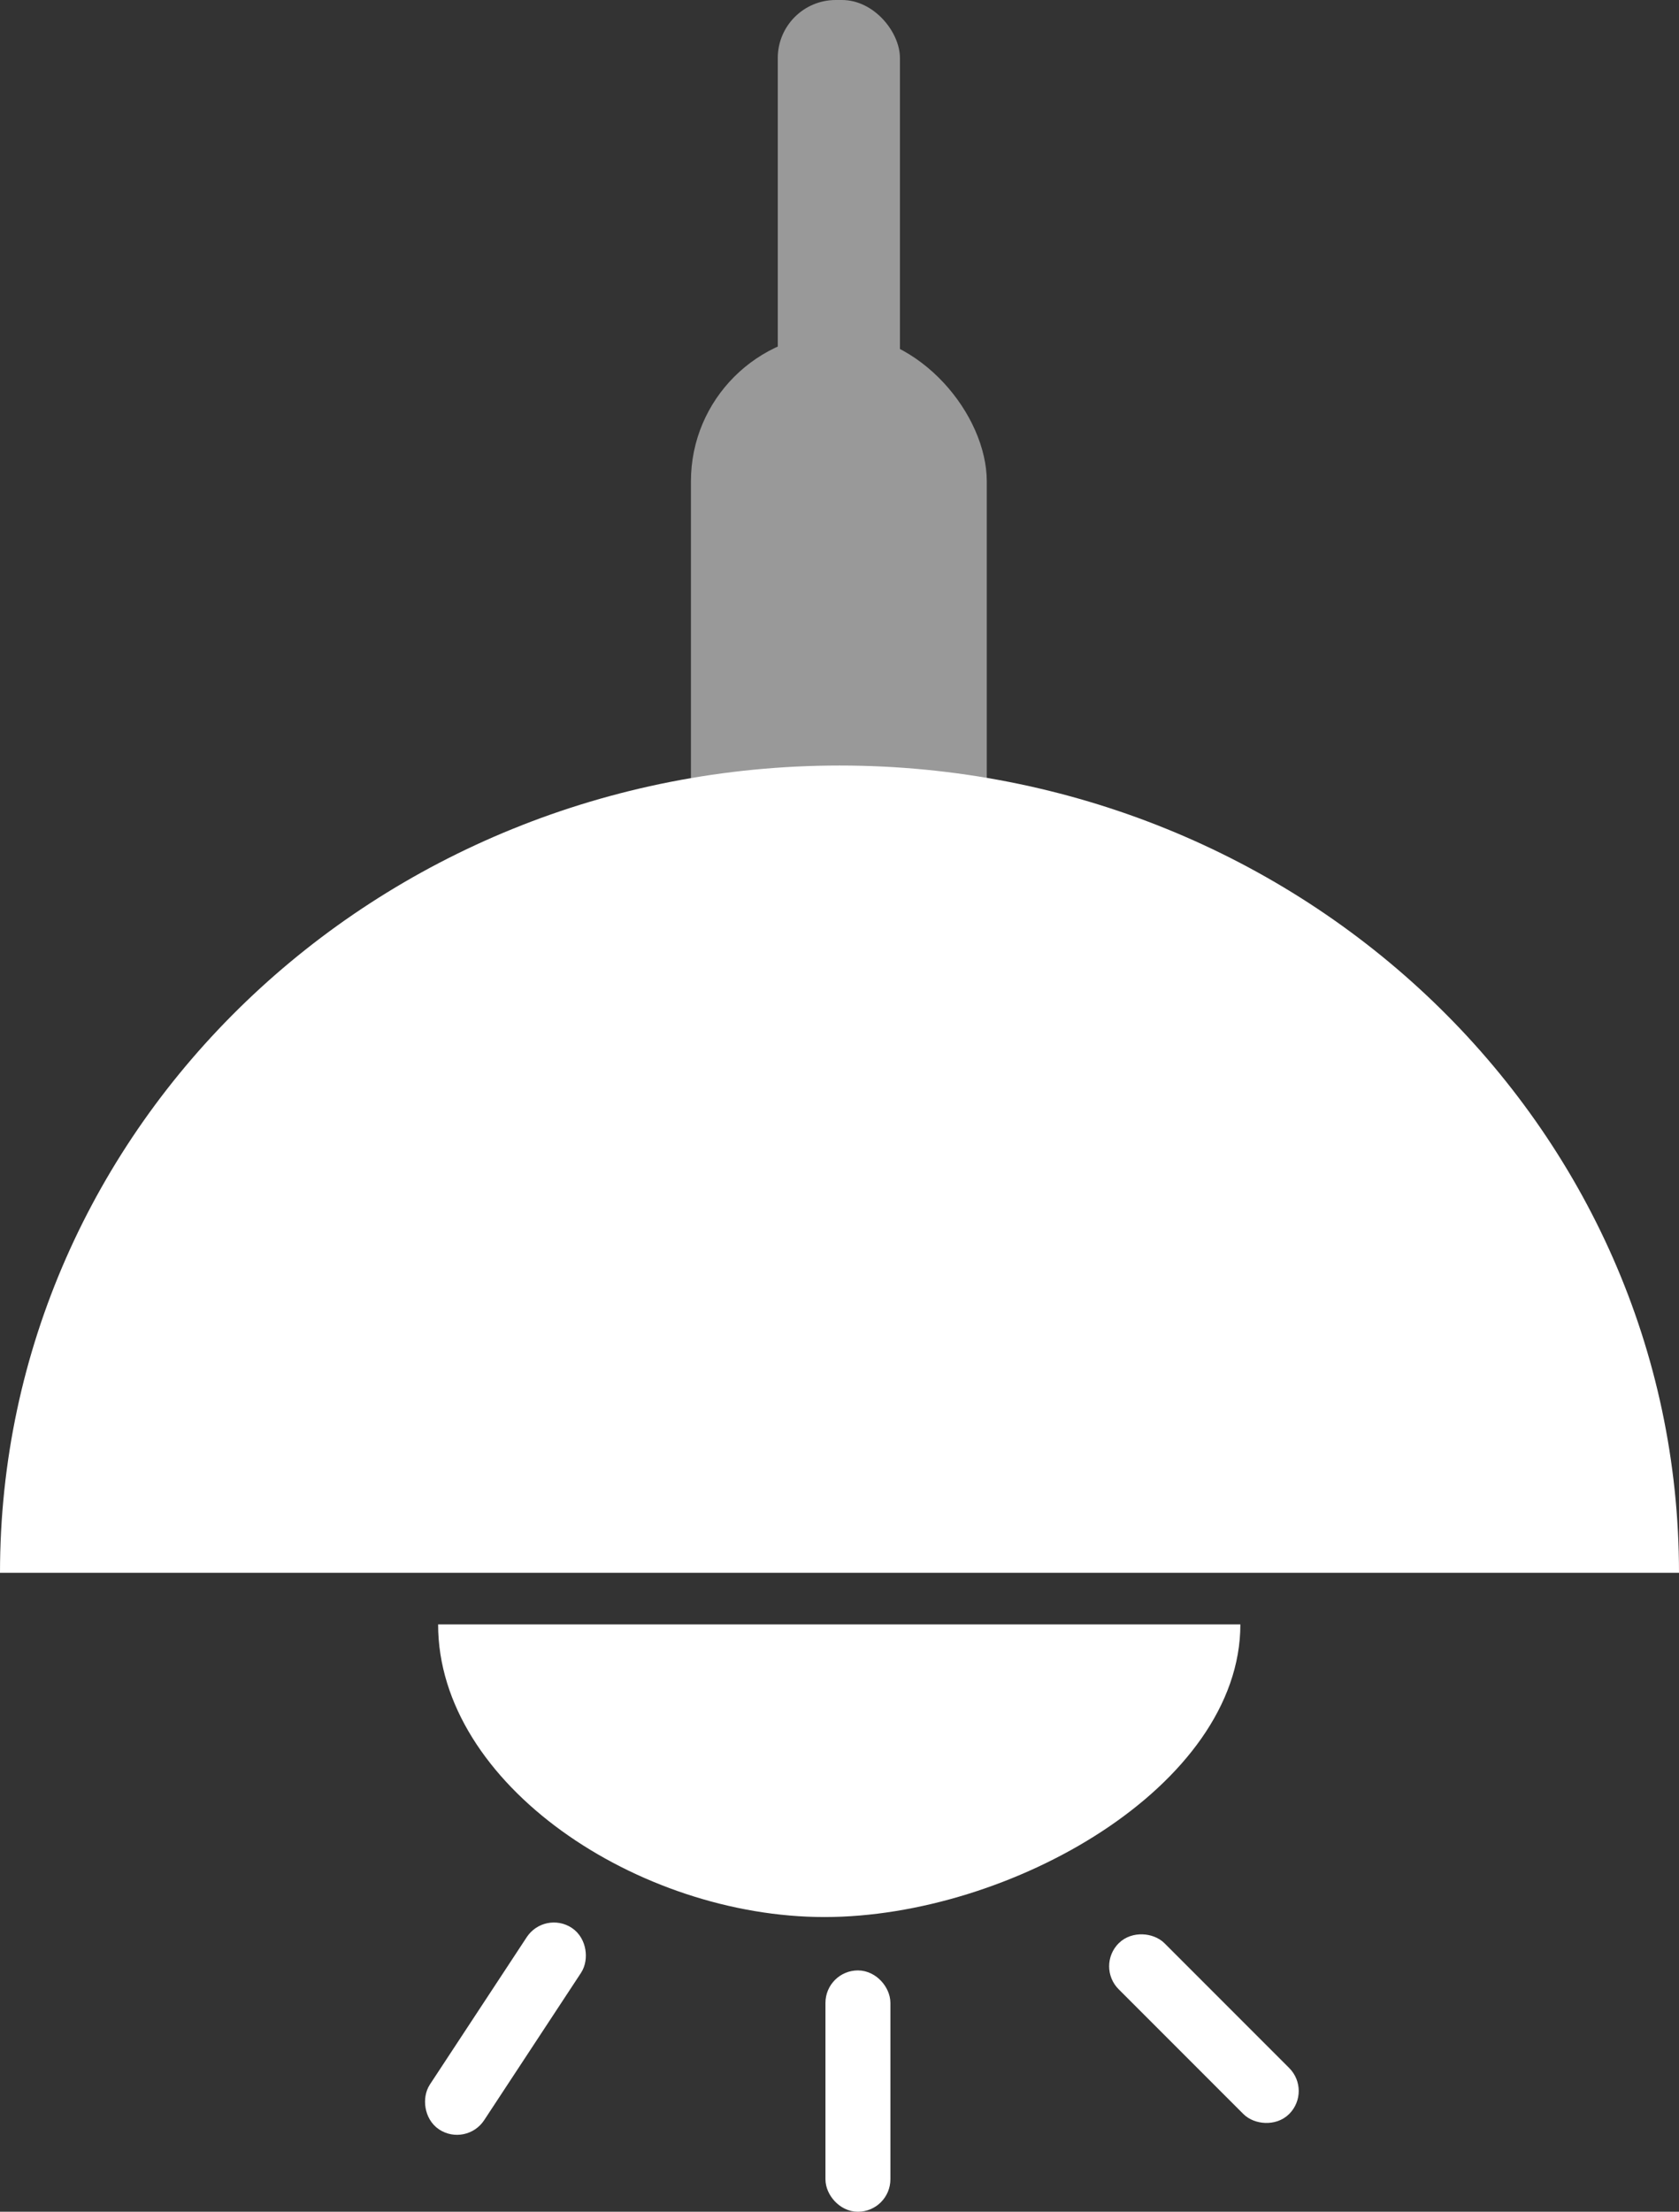
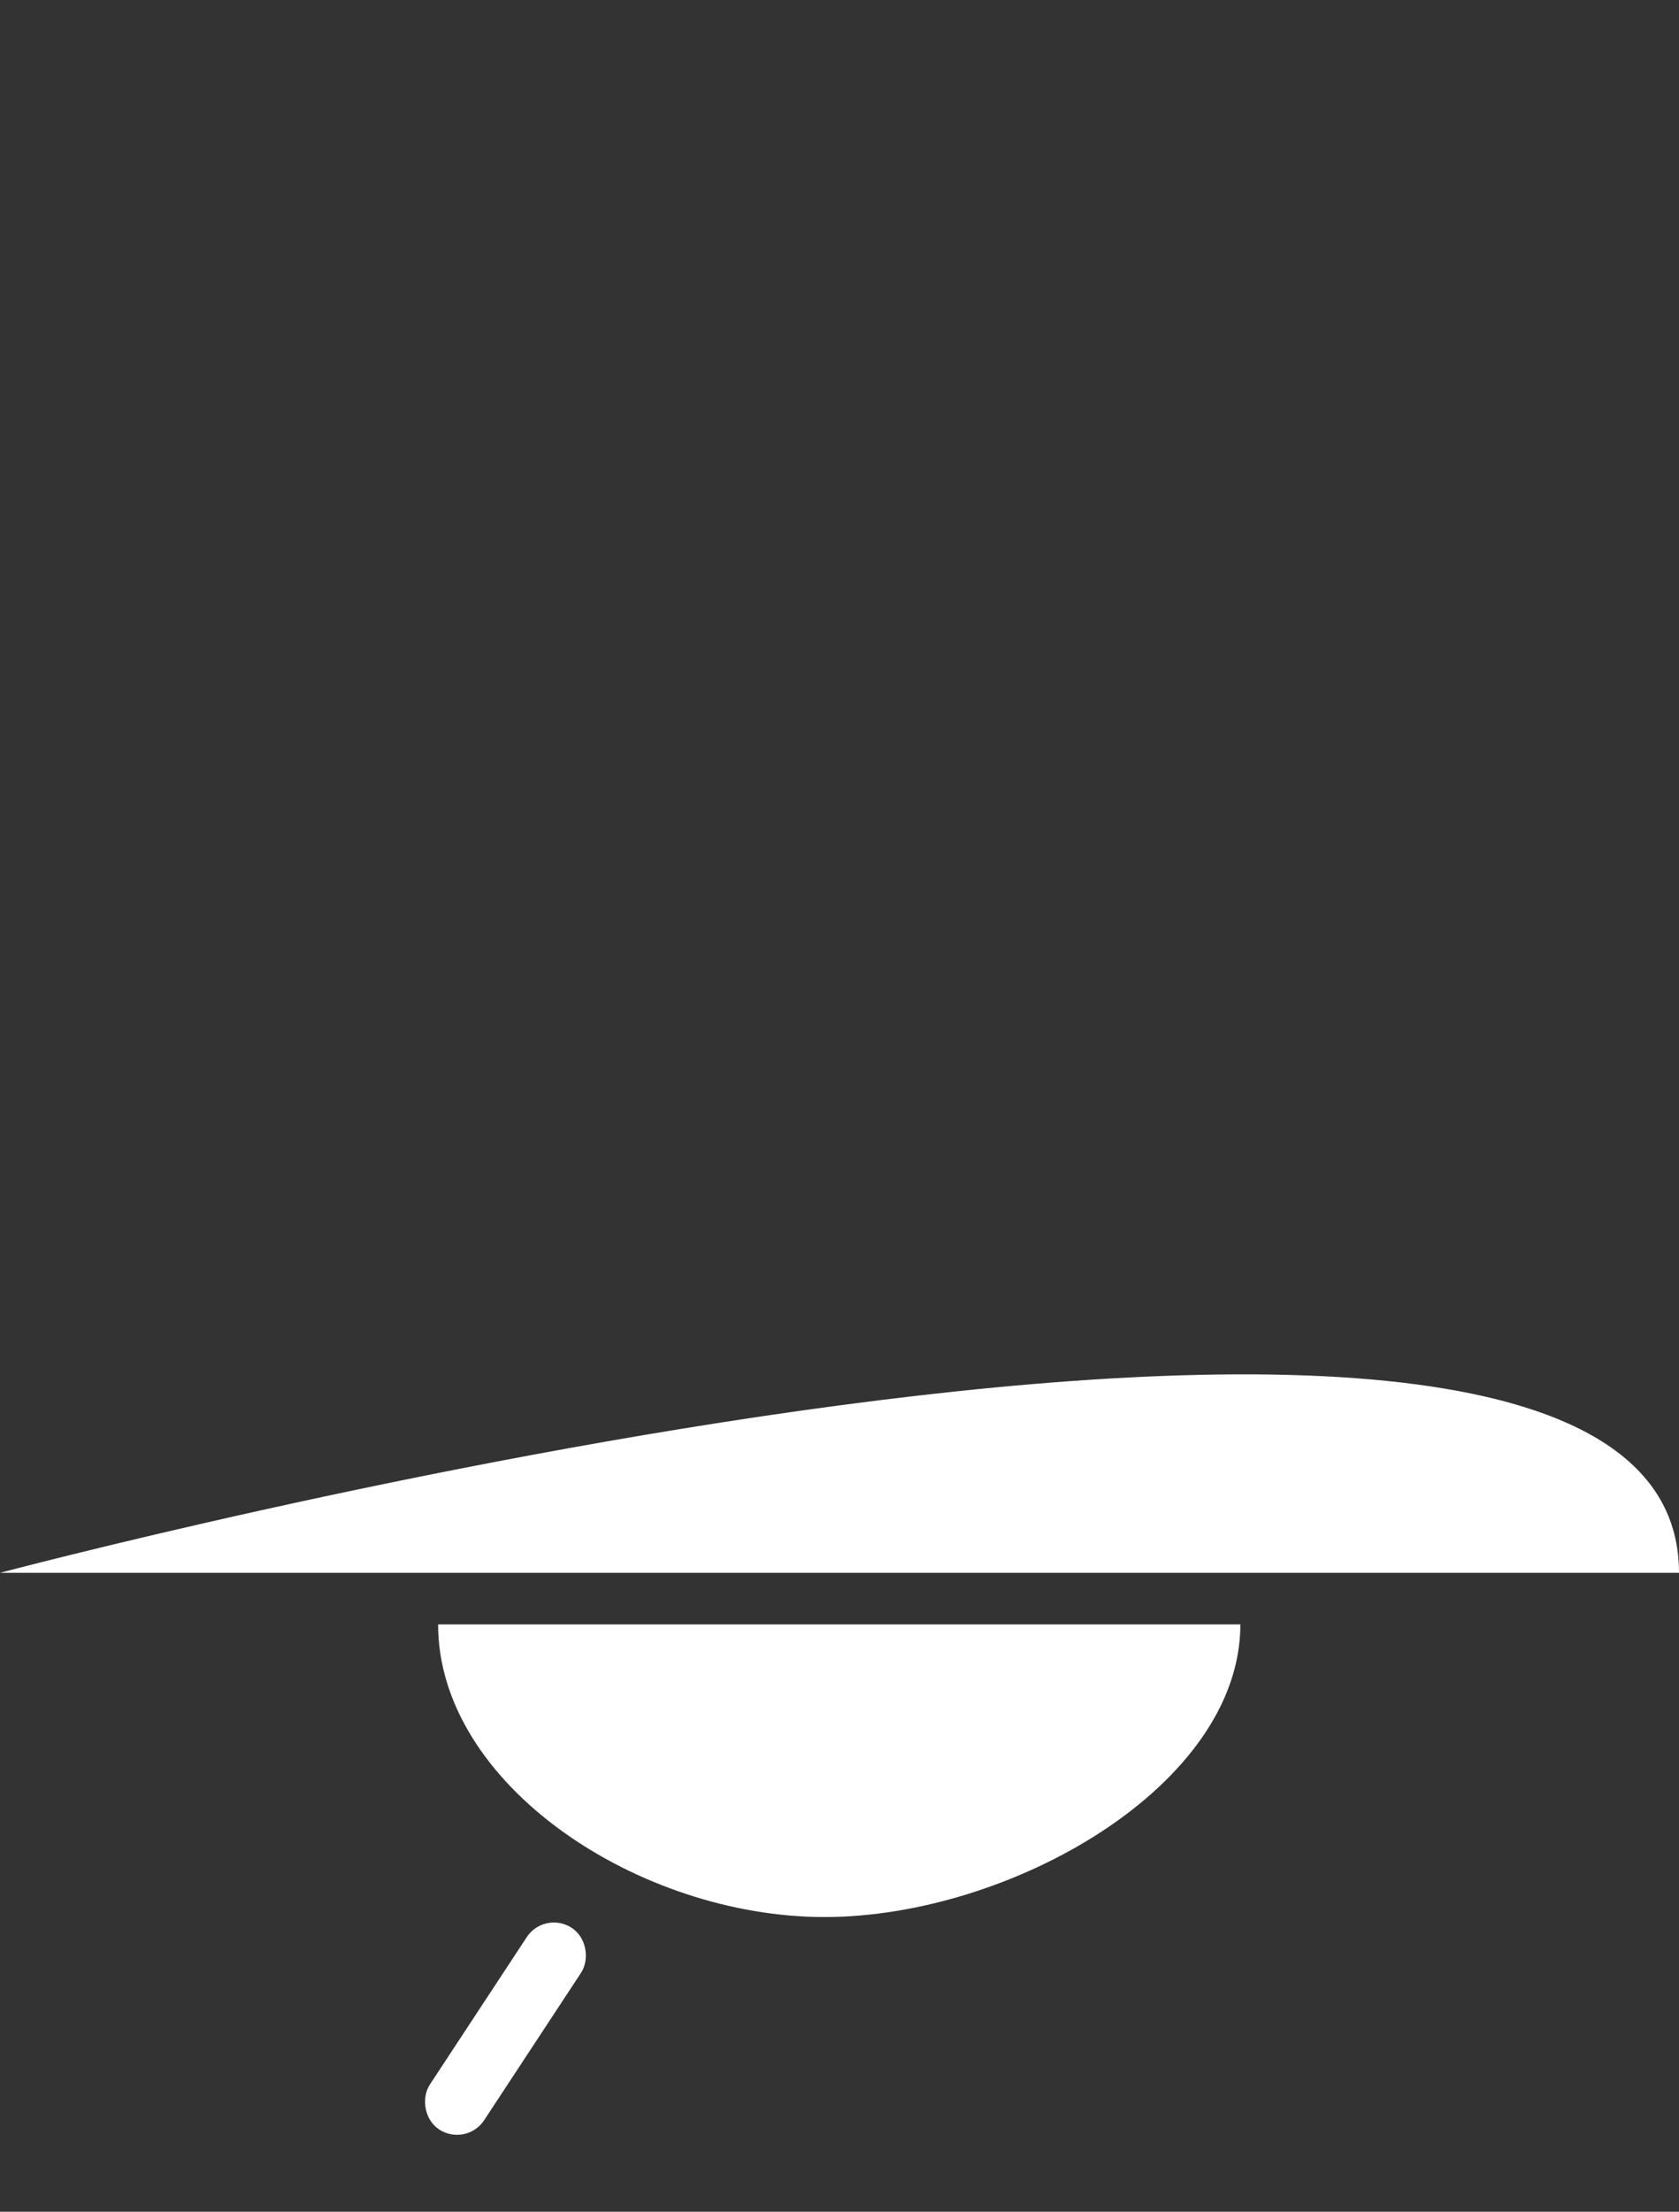
<svg xmlns="http://www.w3.org/2000/svg" viewBox="0 0 65.15 85.78">
  <rect x="0" y="0" width="65.15" height="85.78" fill="#333333" stroke="none" />
  <defs>
    <style>.cls-1{fill:#999;}.cls-2,.cls-3{fill:#fff;}.cls-3{stroke:#fff;stroke-miterlimit:10;}</style>
  </defs>
  <g id="图层_2" data-name="图层 2">
    <g id="图层_1-2" data-name="图层 1">
-       <rect class="cls-1" x="30.18" width="4.74" height="18.93" rx="2.25" />
-       <rect class="cls-1" x="26.81" y="12.93" width="11.48" height="24" rx="5.74" />
-       <path class="cls-2" d="M0,61C0,43.68,14.58,29.69,32.58,29.69S65.15,43.68,65.15,61" />
+       <path class="cls-2" d="M0,61S65.15,43.68,65.15,61" />
      <path class="cls-2" d="M48.13,63c0,6.27-8.94,11.35-16.14,11.35S17,69.22,17,63" />
-       <rect class="cls-3" x="32.52" y="76.92" width="1.52" height="8.36" rx="0.76" transform="translate(66.57 162.2) rotate(-180)" />
-       <rect class="cls-3" x="45.96" y="74.49" width="1.52" height="8.36" rx="0.76" transform="translate(135.38 101.27) rotate(135)" />
      <rect class="cls-3" x="18.86" y="74.49" width="1.52" height="8.36" rx="0.76" transform="translate(-7.22 155.19) rotate(-146.67)" />
    </g>
  </g>
</svg>